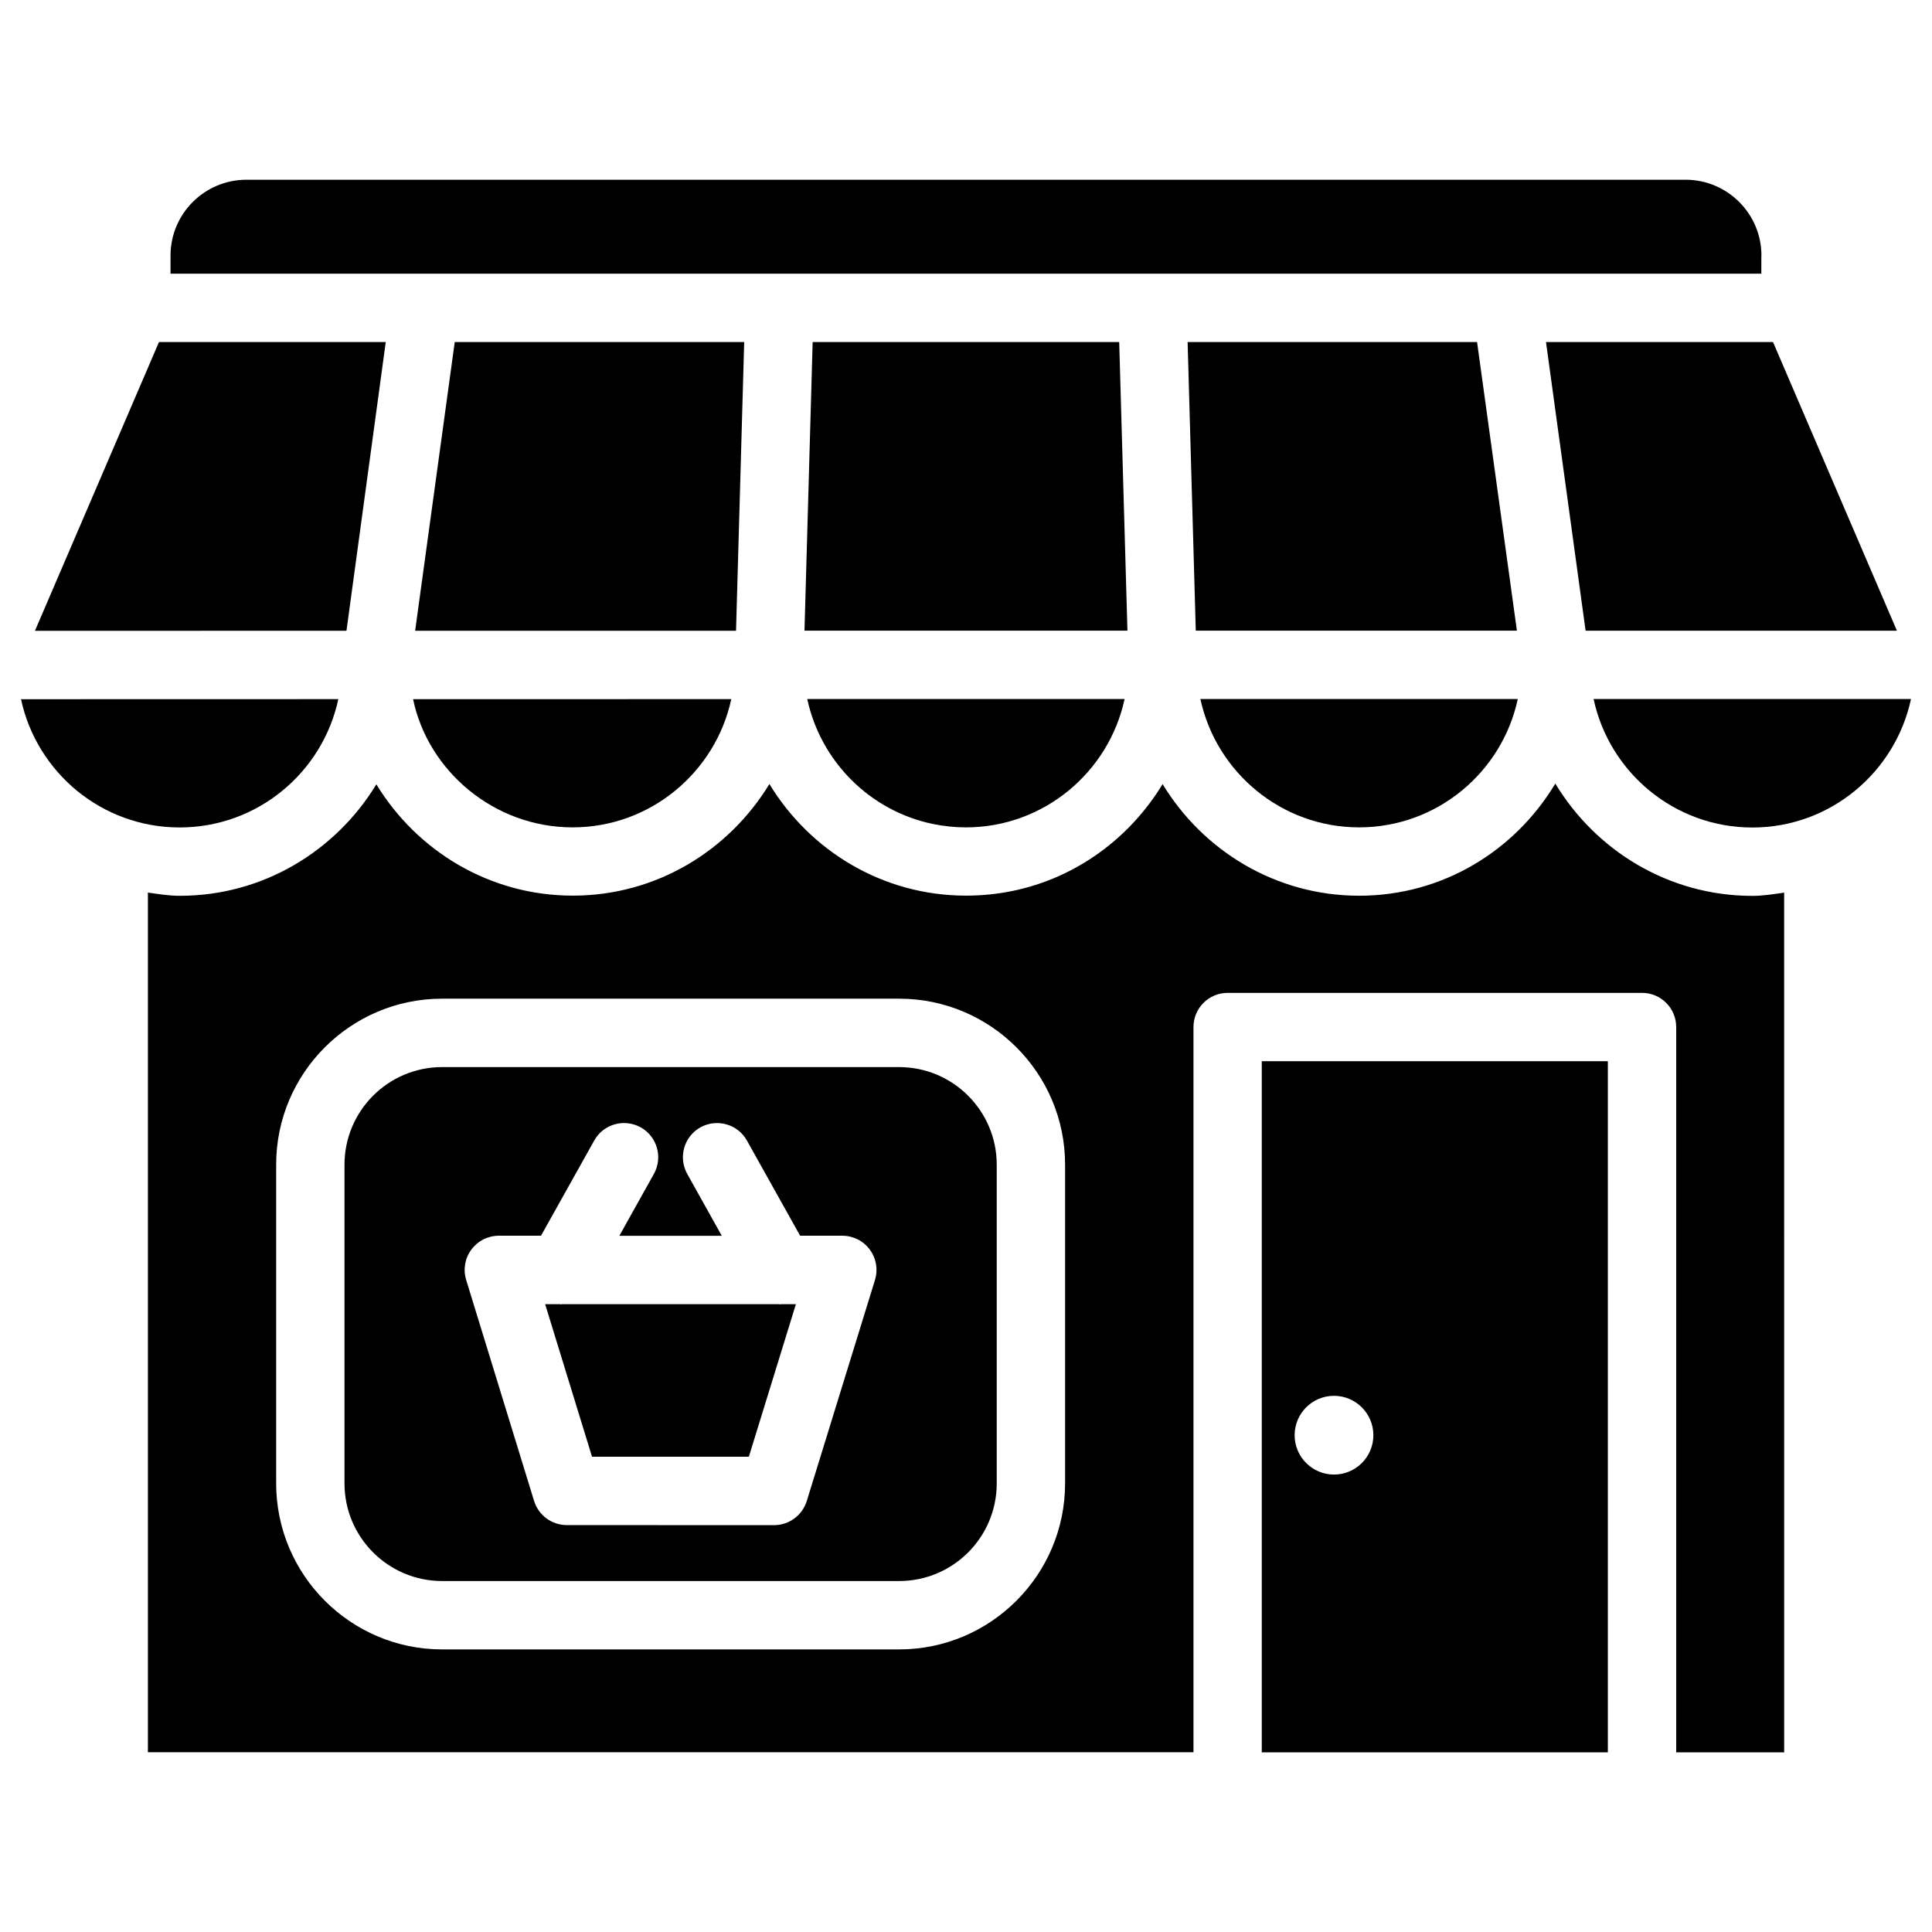
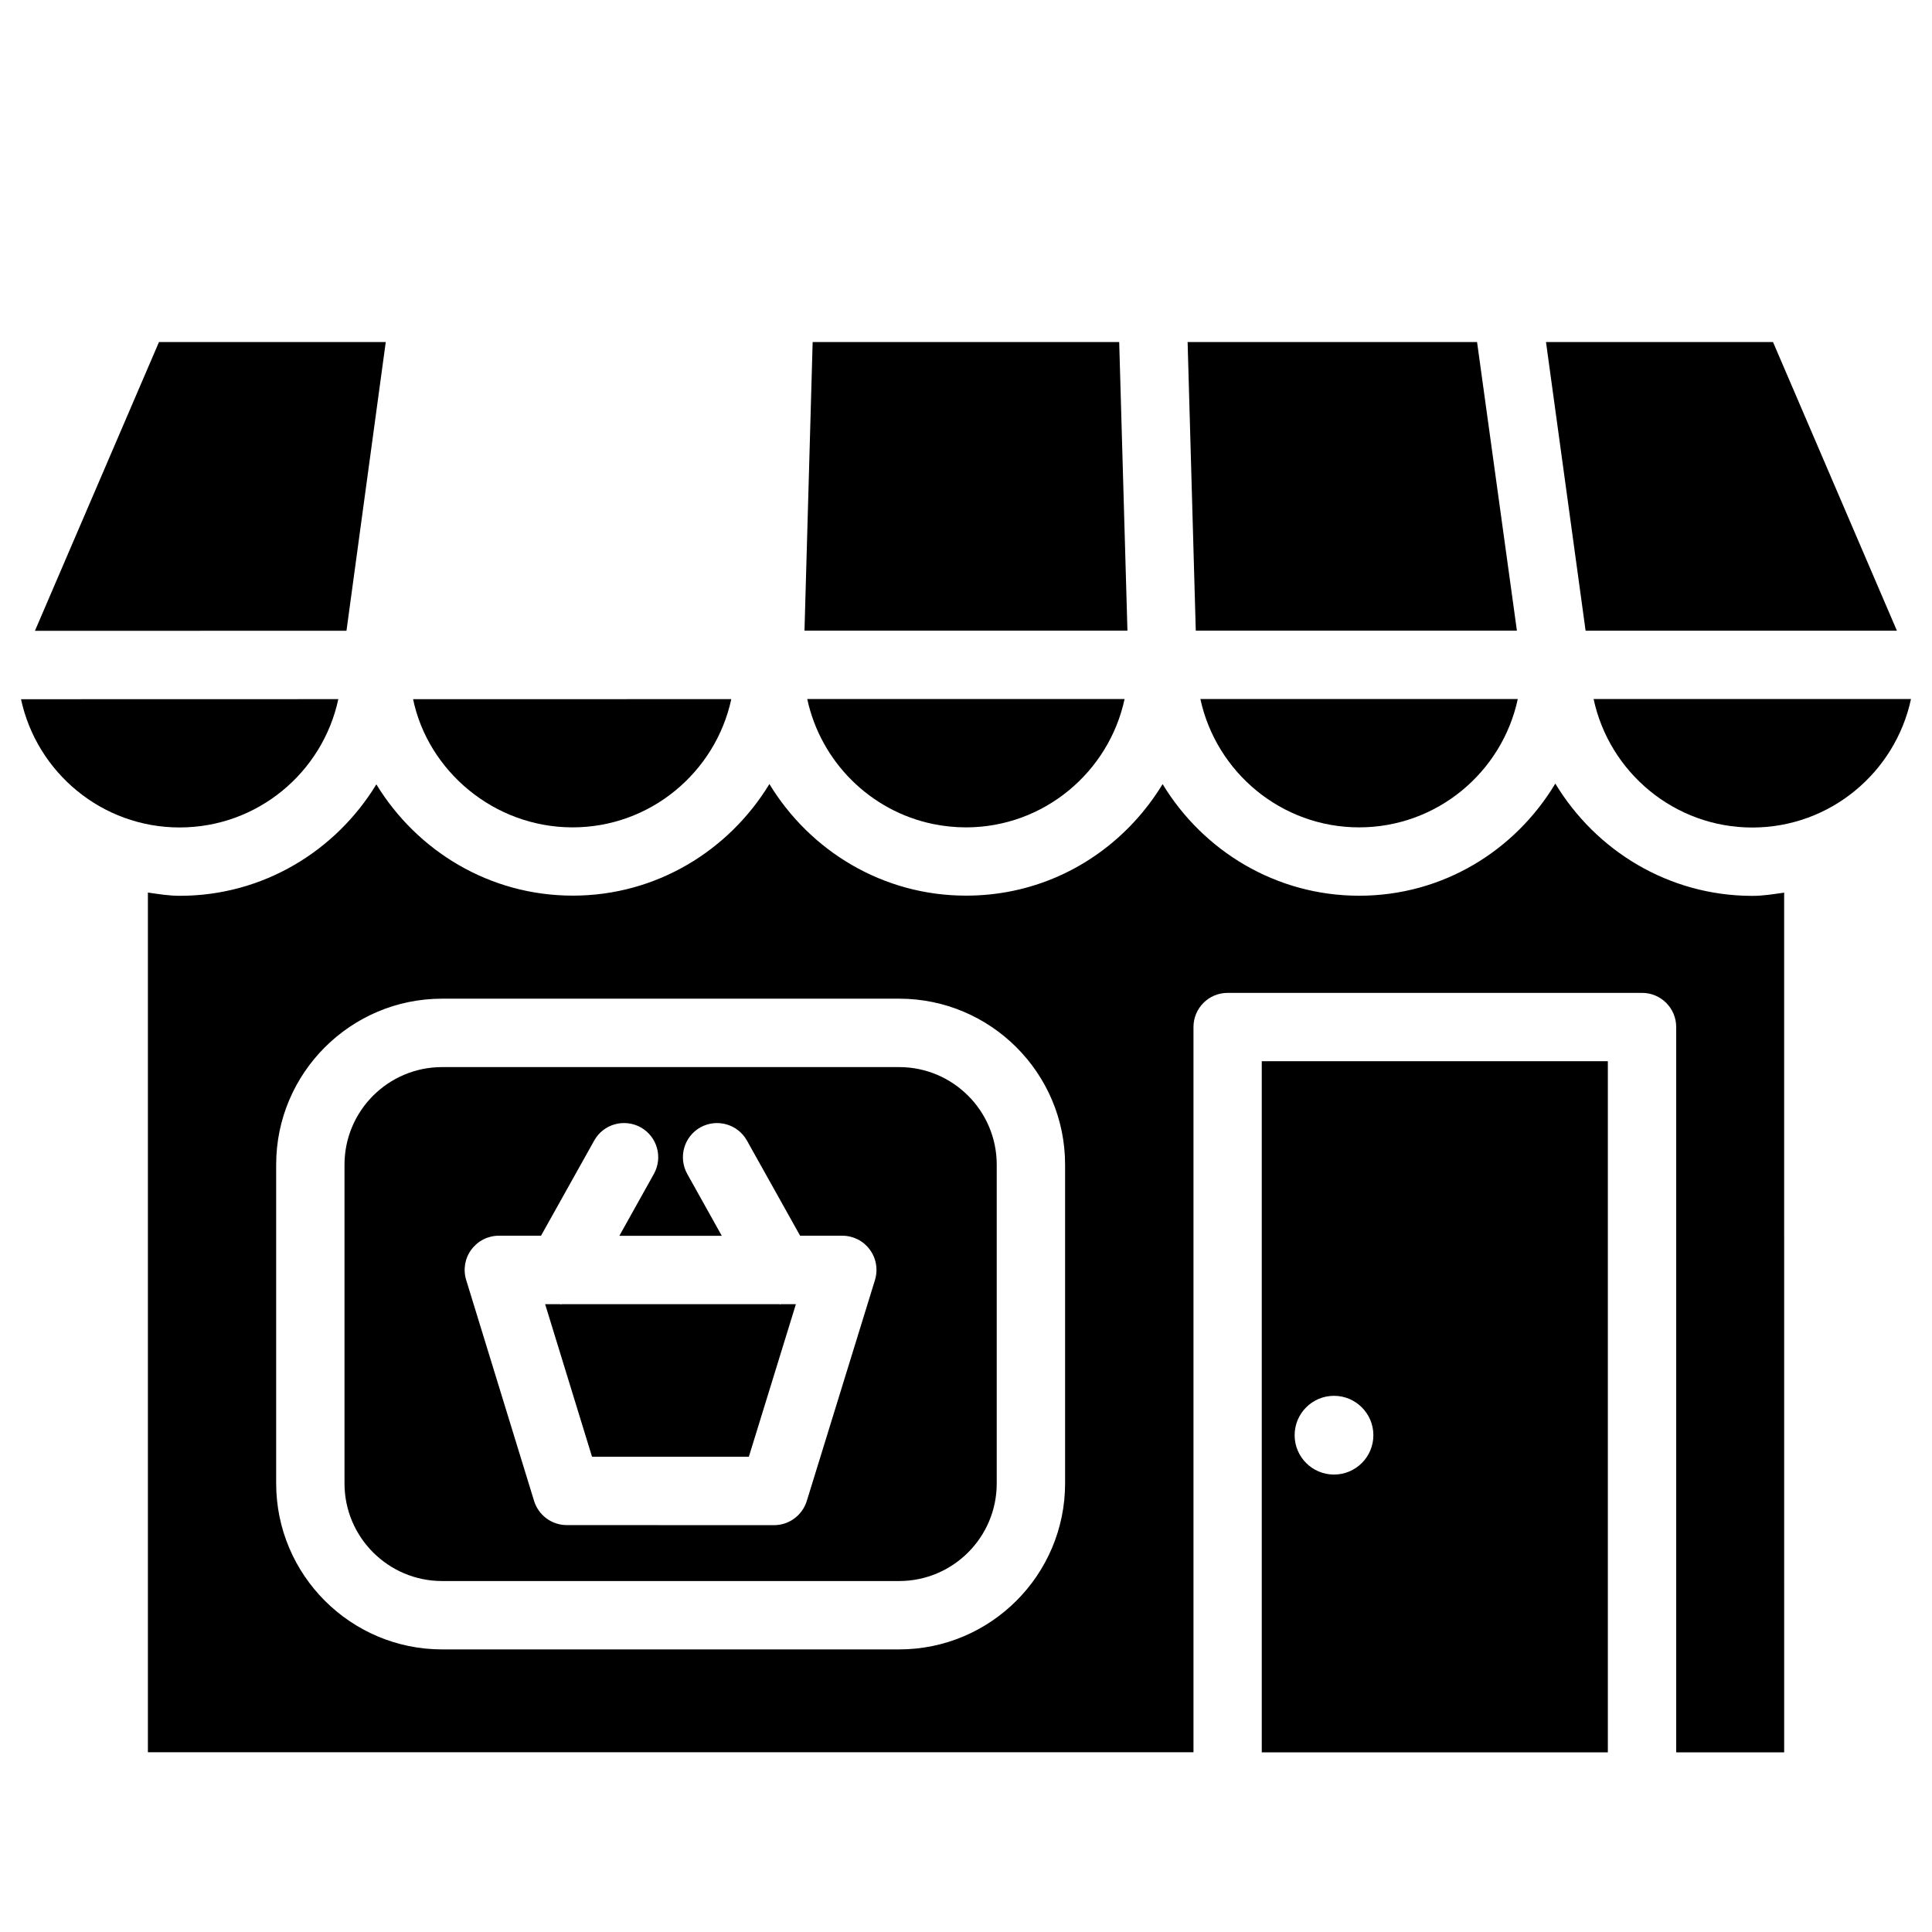
<svg xmlns="http://www.w3.org/2000/svg" fill="#000000" width="800px" height="800px" version="1.1" viewBox="144 144 512 512">
  <g>
    <path d="m246.23 234.64h-60.098l-32.875 76.535c23.176 0 51.367-0.02 82.562-0.02z" />
    <path d="m478.38 608.39h91.715v-183.16h-91.715zm19.145-94.484c5.75 0 10.434 4.68 10.434 10.434 0 5.773-4.68 10.434-10.434 10.434-5.75 0-10.434-4.66-10.434-10.434 0-5.754 4.66-10.434 10.434-10.434z" />
    <path d="m350.77 489.68c-0.082 0-0.168-0.062-0.25-0.062h-57.625c-0.082 0-0.168 0.062-0.25 0.062-0.082 0-0.168-0.062-0.25-0.062h-3.93l12.426 40.43h41.562l12.469-40.43h-3.902c-0.082 0-0.168 0.062-0.25 0.062z" />
    <path d="m233.66 329.28c-32.117 0-60.73 0.02-84.094 0.02 4.176 19.398 21.41 33.984 42.027 33.984 20.656 0.004 37.91-14.586 42.066-34.004z" />
    <path d="m382.28 426.79h-121.12c-14.273 0-25.863 11.586-25.863 25.863v84.473c0 14.273 11.609 25.863 25.863 25.863h121.12c14.273 0 25.863-11.586 25.863-25.863v-84.473c0-14.277-11.609-25.863-25.863-25.863zm-6.402 56.426-18.074 58.566c-1.176 3.777-4.68 6.402-8.668 6.402l-54.938-0.02c-3.988 0-7.496-2.602-8.668-6.422l-17.992-58.547c-0.84-2.75-0.336-5.731 1.363-8.02 1.723-2.332 4.41-3.695 7.285-3.695h11.188l14.105-25.234c2.434-4.367 7.934-5.898 12.324-3.484 4.367 2.457 5.918 7.957 3.484 12.344l-9.152 16.395h27.145l-9.152-16.395c-2.434-4.387-0.883-9.887 3.484-12.344 4.387-2.414 9.887-0.859 12.324 3.484l14.105 25.234h11.188c2.875 0 5.582 1.363 7.285 3.695 1.699 2.289 2.203 5.289 1.363 8.039z" />
    <path d="m566.32 329.25c4.156 19.418 21.41 34.051 42.066 34.051 20.637 0 37.891-14.633 42.047-34.051h-84.113z" />
    <path d="m556.18 351.65c-10.746 17.887-29.934 29.727-51.977 29.727-22.125 0-41.375-11.922-52.102-29.578-8.691 14.297-22.902 24.855-39.801 28.316-3.969 0.82-8.102 1.238-12.301 1.238-22.125 0-41.375-11.922-52.102-29.578-10.746 17.656-29.977 29.578-52.102 29.578-22.105 0-41.312-11.883-52.059-29.492-10.746 17.633-29.977 29.535-52.082 29.535-2.898 0-5.668-0.461-8.461-0.859v227.83h277.09v-192.2c0-4.996 4.051-9.047 9.047-9.047h109.83c4.996 0 9.047 4.051 9.047 9.047v192.22h28.613l-0.004-227.83c-2.793 0.398-5.562 0.859-8.461 0.859-22.188-0.02-41.477-12.027-52.184-29.766zm-129.92 185.46c0 24.266-19.734 44-43.977 44h-121.12c-24.246 0-43.977-19.734-43.977-44v-84.473c0-24.266 19.734-43.977 43.977-43.977h121.12c24.246 0 43.977 19.711 43.977 43.977z" />
    <path d="m295.75 363.26c20.613 0 37.871-14.609 42.047-33.984-29.199 0-57.645 0-84.324 0.02 3.926 18.934 21.371 33.965 42.277 33.965z" />
    <path d="m458.73 234.64 2.164 76.496h85.102l-10.559-76.496z" />
    <path d="m504.18 363.26c20.637 0 37.891-14.609 42.047-34.008h-84.113c4.195 19.398 21.449 34.008 42.066 34.008z" />
-     <path d="m610.8 211.72c0-11.082-9.027-20.09-20.109-20.09l-381.39 0.004c-11.082 0-20.109 9.004-20.109 20.09v4.805h421.58l0.004-4.809z" />
    <path d="m440.6 234.64h-81.238l-2.164 76.496h85.586z" />
-     <path d="m341.22 234.64h-76.707l-10.496 76.516h85.039z" />
    <path d="m391.31 362.38c2.793 0.566 5.711 0.883 8.668 0.883 20.613 0 37.871-14.609 42.047-34.008h-84.094c3.57 16.605 16.711 29.707 33.379 33.125z" />
-     <path d="m564.2 311.14h82.5l-32.832-76.496h-60.164z" />
+     <path d="m564.2 311.14h82.5l-32.832-76.496h-60.164" />
  </g>
</svg>